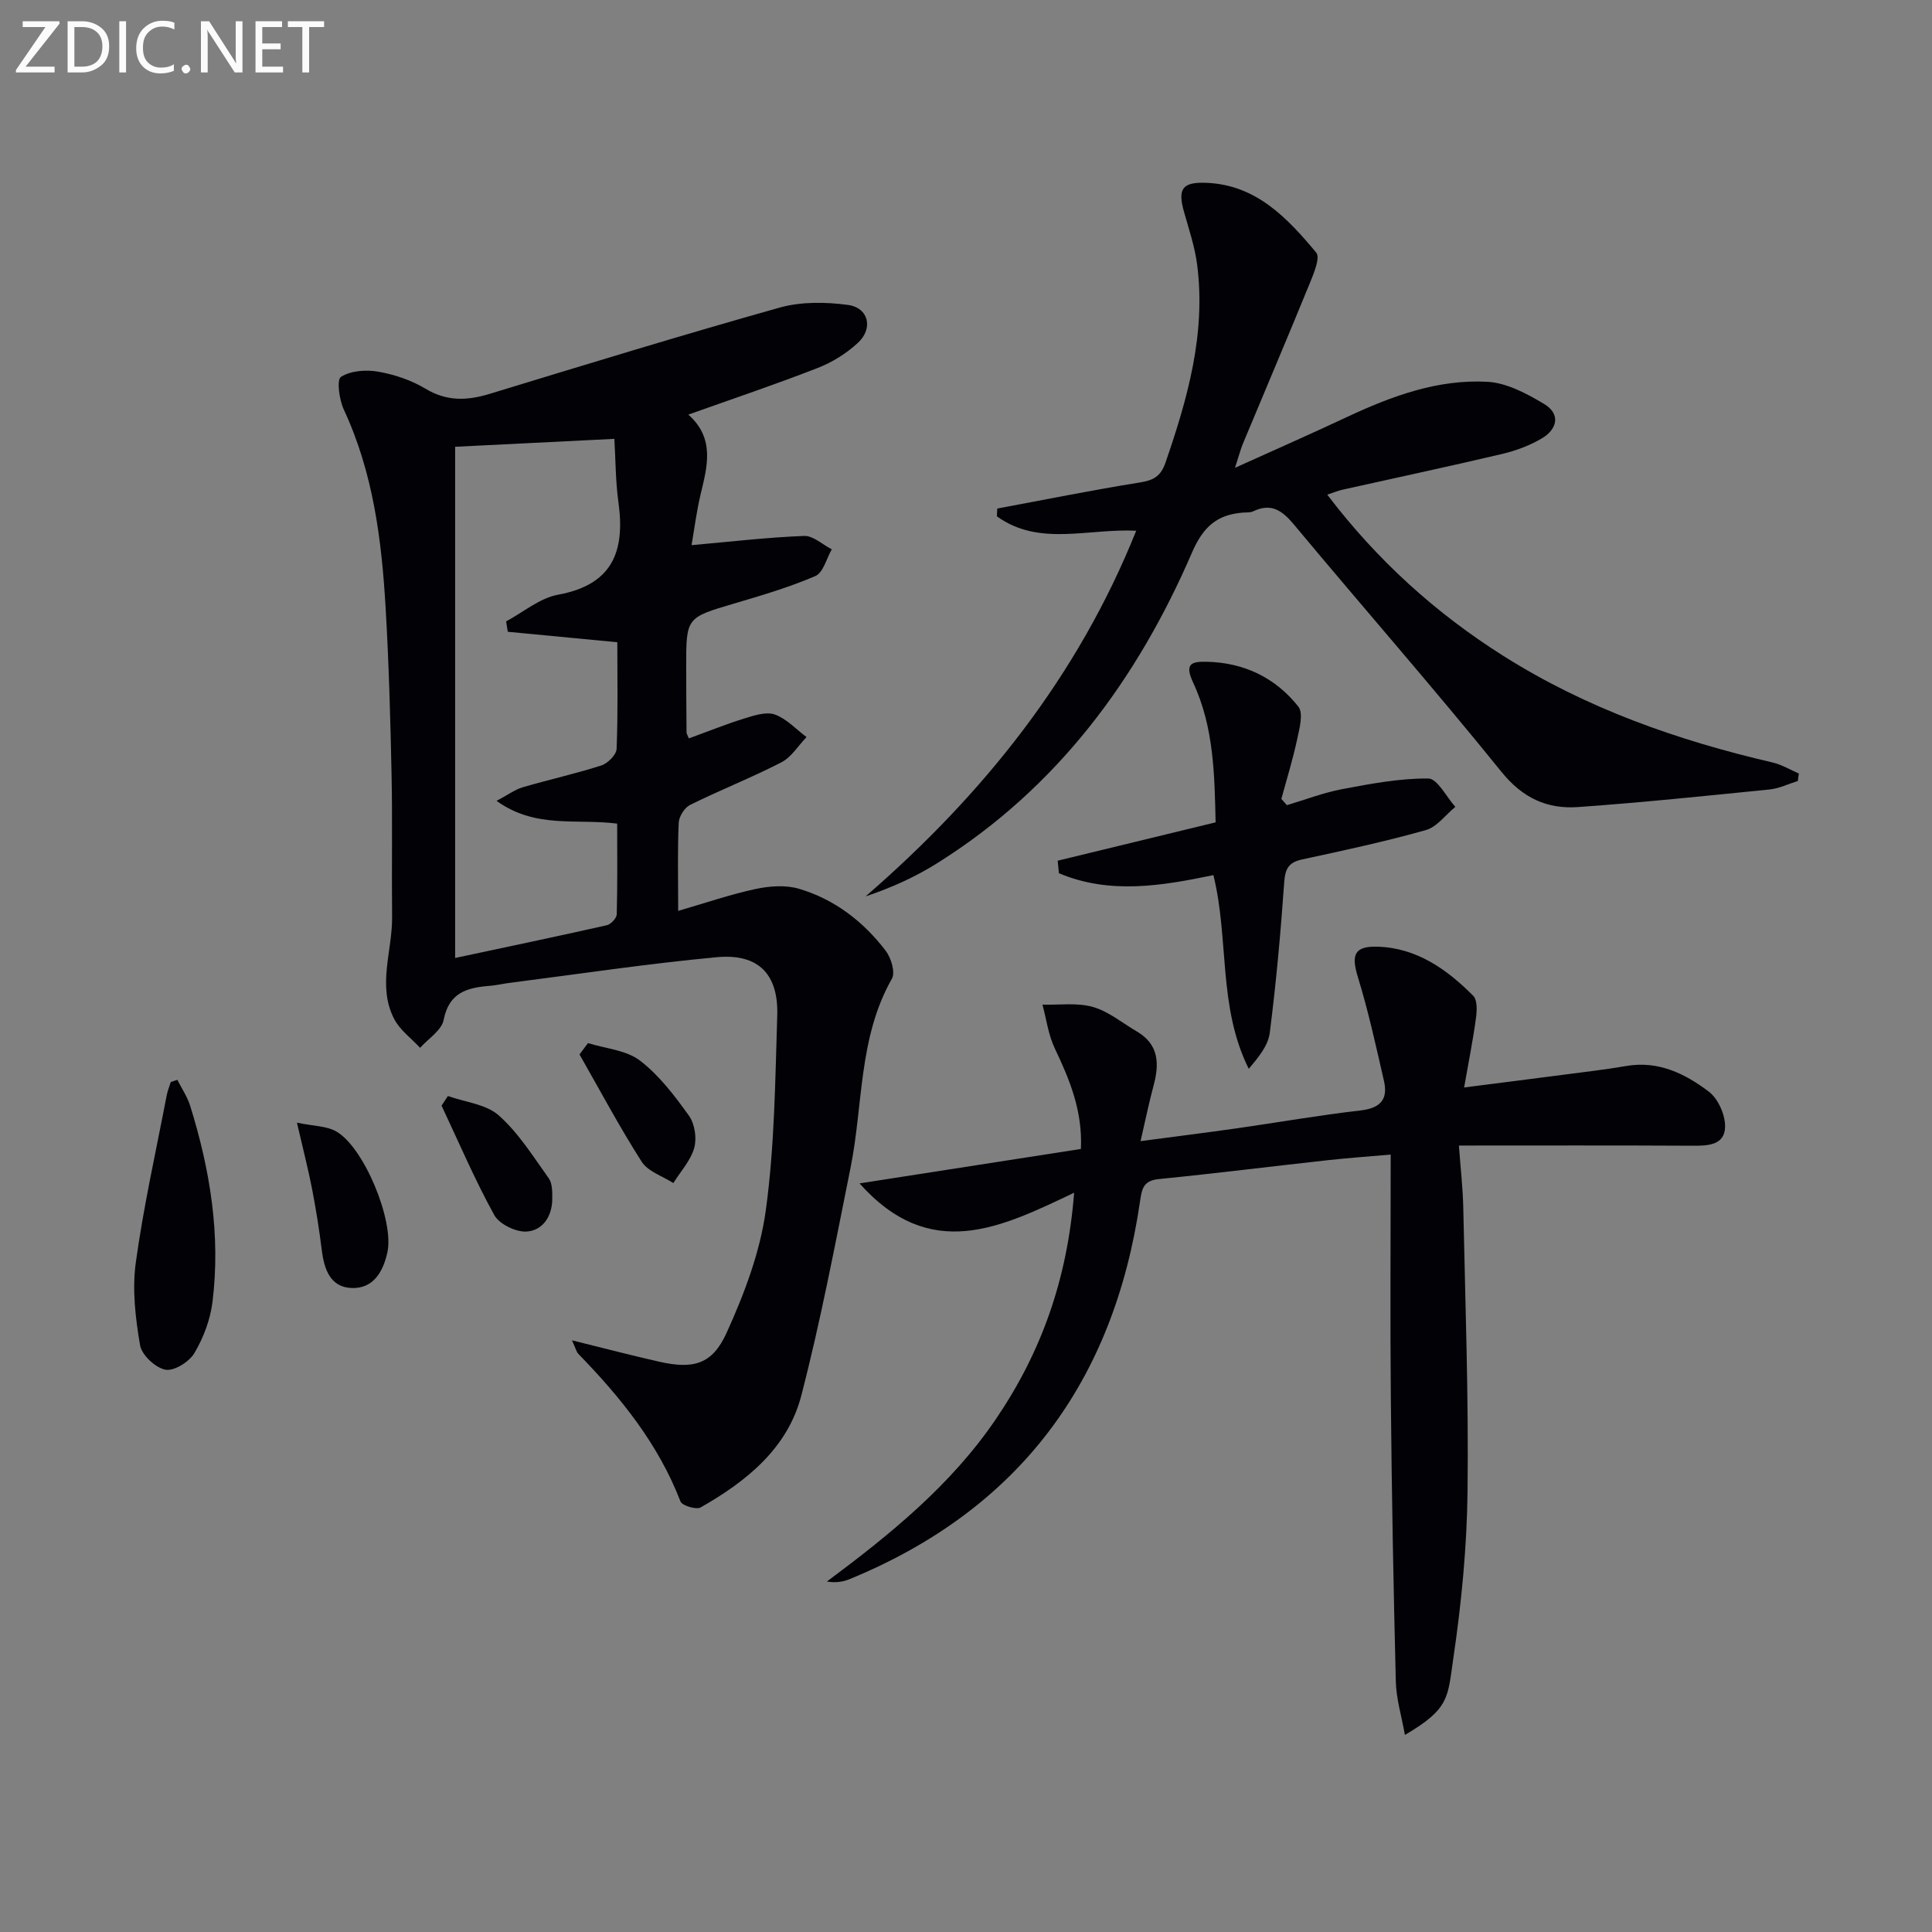
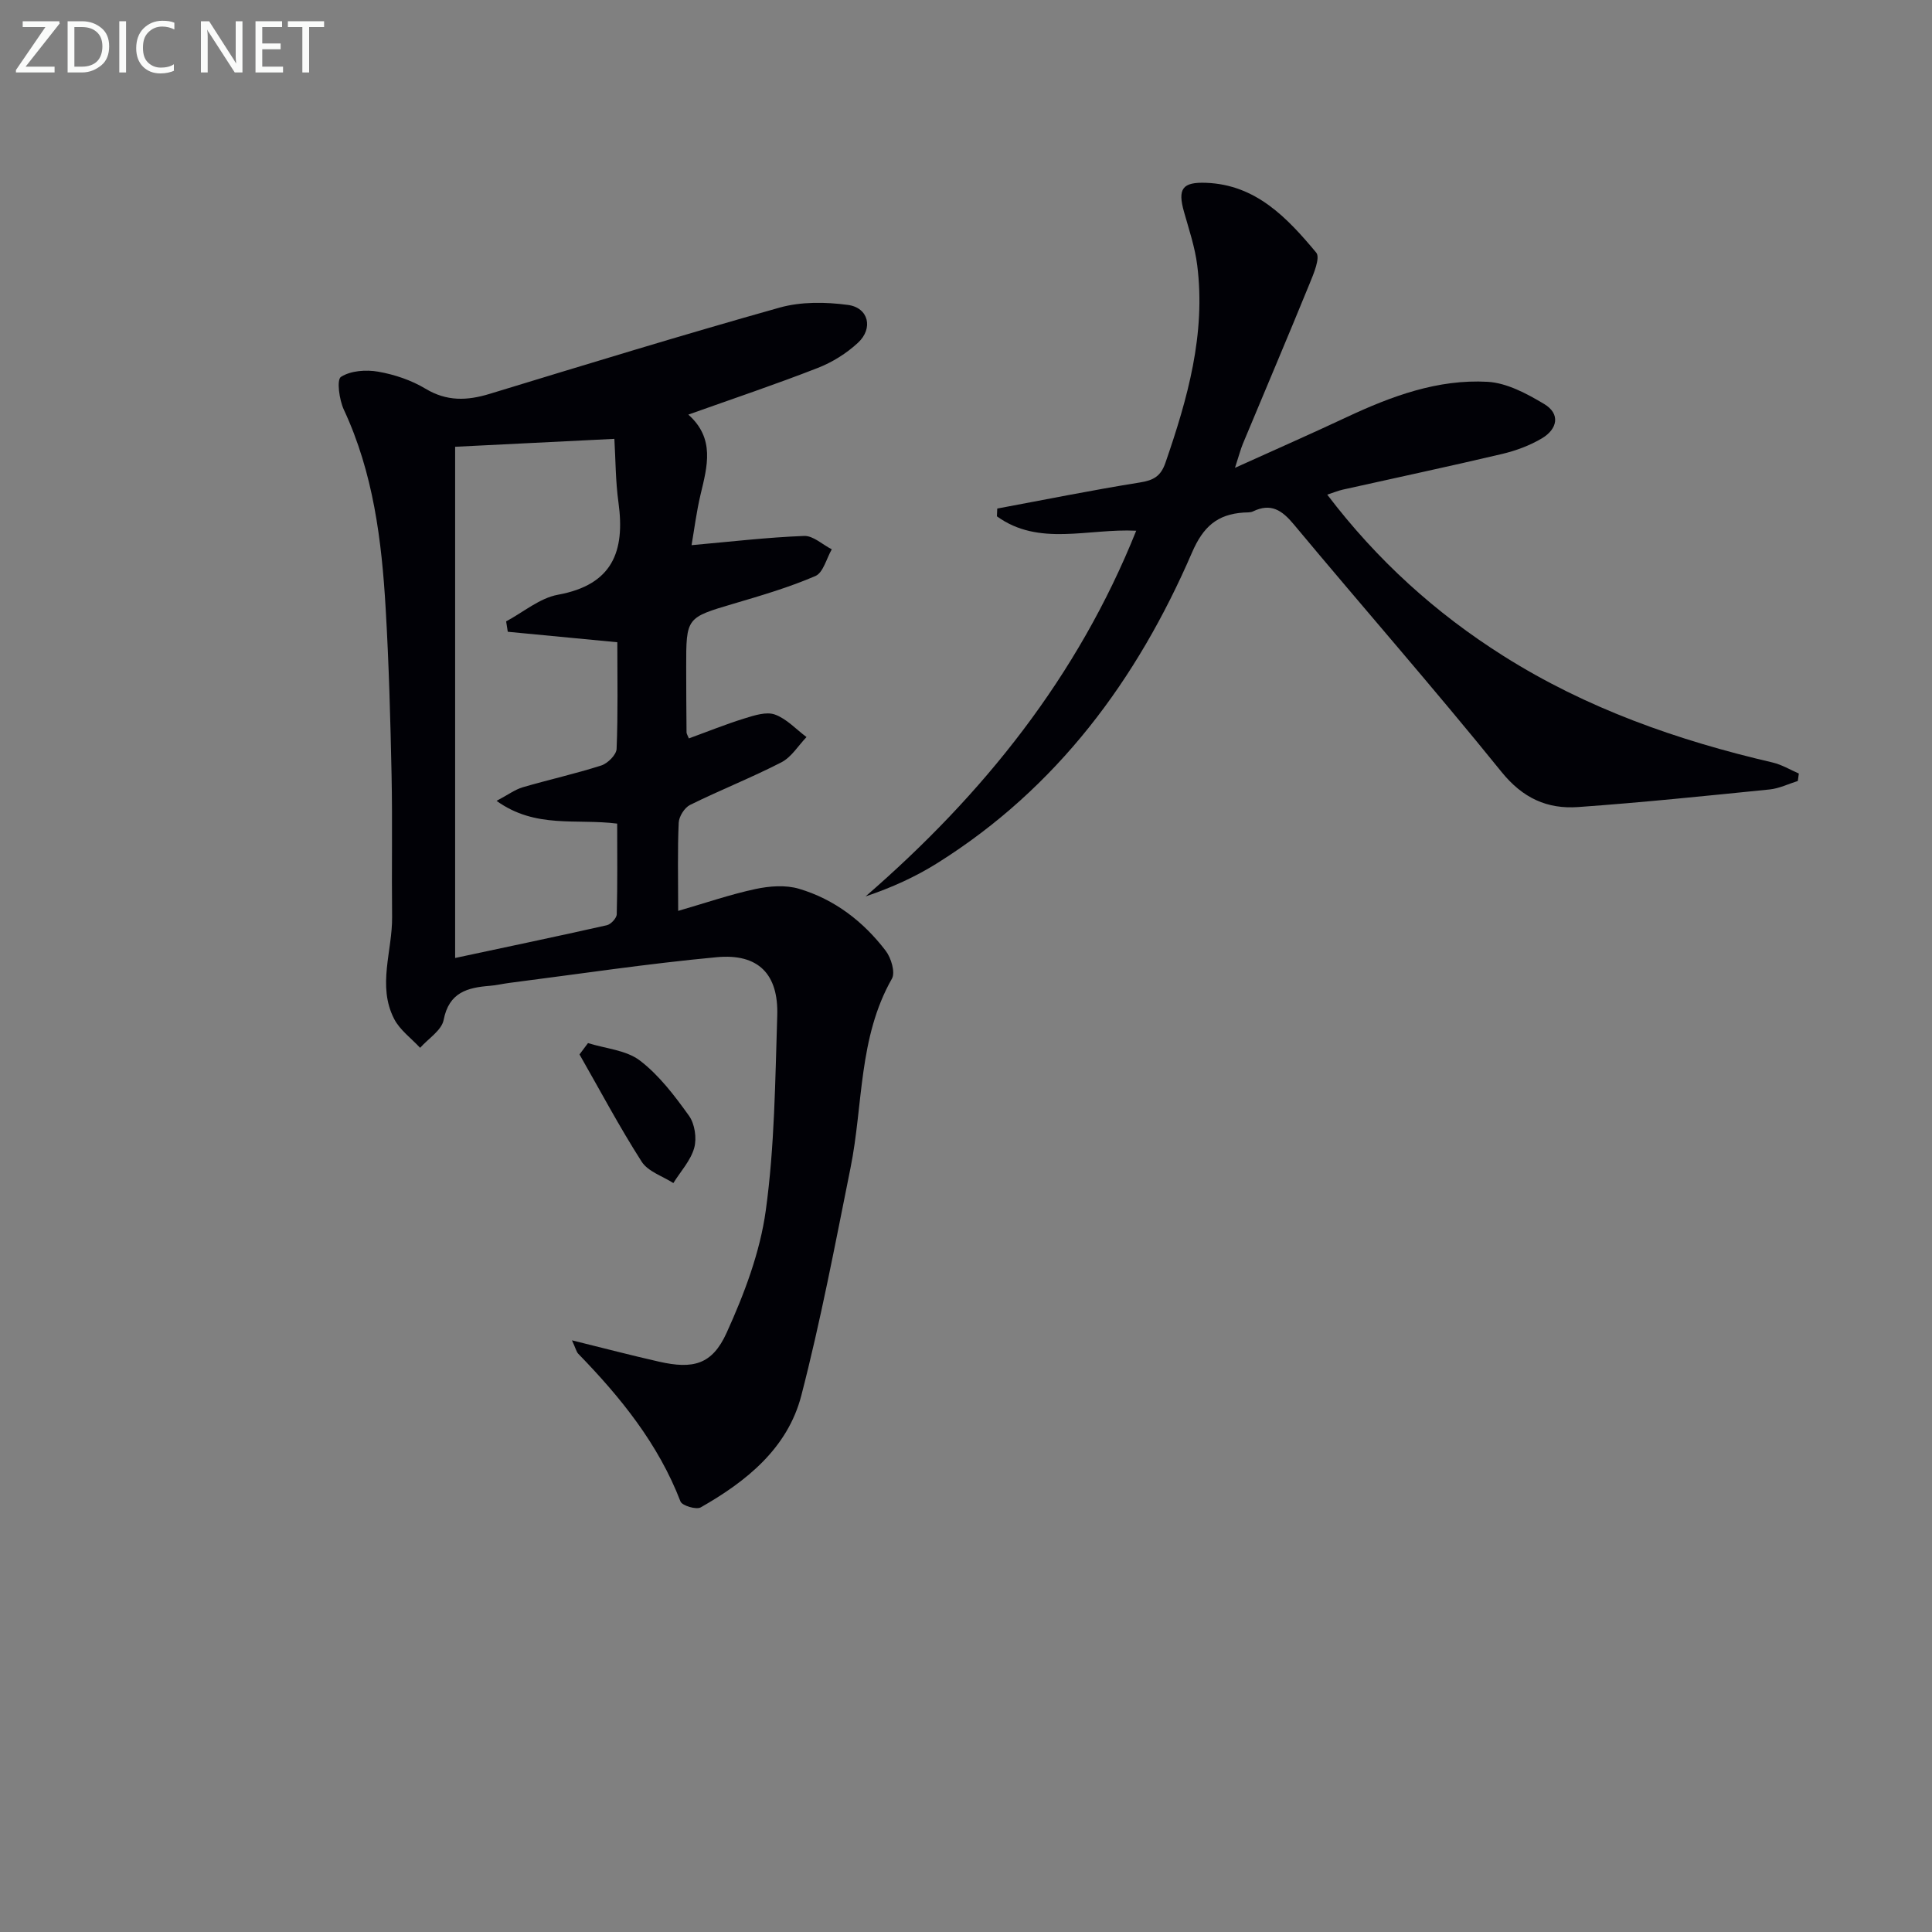
<svg xmlns="http://www.w3.org/2000/svg" enable-background="new 0 0 400 400" viewBox="0 0 400 400">
  <rect x="0" y="0" width="400" height="400" fill="#808080" stroke="none" />
  <g fill="#010106">
    <path d="m118.42 277.5c6.65 1.64 12.32 3.13 18.03 4.42 7.03 1.59 10.98.64 13.98-5.96 3.66-8.06 6.93-16.68 8.12-25.37 1.83-13.29 1.94-26.84 2.37-40.3.28-8.63-3.92-12.92-12.55-12.11-14.37 1.34-28.66 3.5-42.99 5.33-1.32.17-2.62.49-3.94.59-4.66.37-8.48 1.34-9.59 7.07-.42 2.16-3.18 3.86-4.87 5.77-1.83-1.98-4.21-3.69-5.39-6.01-3.52-6.86-.33-14.07-.41-21.12-.11-9.79.09-19.59-.11-29.38-.24-11.47-.55-22.95-1.22-34.41-.82-14.14-2.56-28.11-8.66-41.2-.95-2.04-1.52-6.2-.6-6.79 2.01-1.29 5.19-1.52 7.7-1.08 3.38.59 6.86 1.76 9.79 3.52 4.42 2.66 8.62 2.5 13.28 1.08 19.98-6.09 39.96-12.22 60.07-17.87 4.44-1.24 9.5-1.17 14.12-.55 4.28.57 5.31 4.85 2.08 7.84-2.37 2.2-5.32 4.04-8.33 5.21-8.65 3.38-17.47 6.34-26.79 9.66 5.56 4.94 3.93 10.7 2.54 16.52-.86 3.62-1.32 7.34-1.87 10.51 8.17-.73 15.73-1.62 23.31-1.91 1.87-.07 3.81 1.8 5.72 2.77-1.1 1.91-1.77 4.83-3.39 5.53-5.44 2.34-11.18 4.03-16.88 5.71-9.85 2.92-9.88 2.84-9.87 13.15 0 4.5.03 9 .07 13.5 0 .29.21.58.48 1.26 3.85-1.4 7.67-2.95 11.59-4.16 2.01-.62 4.47-1.42 6.23-.78 2.43.88 4.38 3.05 6.54 4.66-1.71 1.78-3.12 4.16-5.2 5.23-6.18 3.18-12.68 5.74-18.91 8.82-1.15.57-2.29 2.39-2.35 3.68-.26 5.64-.11 11.3-.11 18.26 5.76-1.67 10.82-3.42 16.02-4.53 2.89-.62 6.22-.87 8.99-.05 7.36 2.18 13.34 6.78 17.97 12.86 1.11 1.46 2.01 4.45 1.27 5.76-6.95 12.22-5.93 26.08-8.57 39.17-3.17 15.76-6.16 31.59-10.19 47.14-2.83 10.91-11.35 17.76-20.83 23.15-.92.52-3.84-.36-4.18-1.22-4.59-11.93-12.4-21.57-21.16-30.58-.39-.4-.52-1.08-1.31-2.79zm-24.19-185v105.84c10.68-2.28 21.06-4.45 31.41-6.78.84-.19 2.03-1.47 2.05-2.27.17-6.25.09-12.51.09-18.77-8.5-1.08-16.9 1.1-24.97-4.71 2.41-1.28 3.82-2.34 5.4-2.81 5.41-1.58 10.93-2.8 16.29-4.52 1.33-.43 3.11-2.21 3.16-3.43.3-7.29.15-14.6.15-22.08-7.82-.75-15.25-1.46-22.68-2.17-.11-.72-.23-1.44-.34-2.15 3.57-1.91 6.95-4.83 10.75-5.52 11.27-2.06 13.9-8.95 12.51-19.06-.62-4.48-.6-9.05-.85-13.21-11.62.57-22.04 1.09-32.97 1.64z" />
-     <path d="m222.39 246.94c-15.29 7.28-29.79 14.49-44.43-1.93 15.84-2.46 30.7-4.78 45.83-7.13.37-7.86-2.32-14.34-5.41-20.83-1.33-2.79-1.73-6.02-2.55-9.05 3.5.1 7.18-.45 10.44.48 3.25.92 6.08 3.31 9.09 5.07 4.61 2.69 4.69 6.73 3.46 11.27-.94 3.46-1.65 6.99-2.68 11.44 7.22-.96 13.58-1.75 19.91-2.65 8.54-1.22 17.05-2.72 25.62-3.7 4.08-.47 5.75-2.25 4.87-6.09-1.65-7.22-3.24-14.48-5.41-21.55-1.4-4.56-.75-6.41 4.05-6.27 8.13.24 14.36 4.67 19.83 10.16.88.88.78 3.11.57 4.63-.59 4.41-1.47 8.78-2.45 14.36 7.32-.94 13.79-1.75 20.27-2.6 4.44-.58 8.9-1.09 13.32-1.85 6.63-1.14 12.18 1.6 17.08 5.32 1.94 1.47 3.43 4.86 3.36 7.32-.11 3.81-3.62 3.89-6.82 3.87-15.8-.09-31.6-.04-48.29-.04.34 4.67.83 8.88.91 13.1.41 19.47 1.11 38.94.88 58.4-.13 11.59-1.26 23.23-2.95 34.7-1.19 8.07-.7 10.37-10.02 15.83-.69-3.9-1.79-7.47-1.88-11.06-.49-19.47-.85-38.94-1.03-58.41-.16-16.64-.03-33.29-.03-50.69-4.51.4-8.71.69-12.9 1.15-11.72 1.29-23.42 2.76-35.16 3.93-3.18.32-3.46 2.05-3.84 4.61-5.42 37.25-24.94 63.74-60.07 78.19-1.38.57-2.88.83-4.76.52 13.17-9.81 25.73-20 34.97-33.61 9.34-13.72 14.8-28.8 16.22-46.89z" />
    <path d="m255.69 96.86c8.49-3.84 15.86-7.08 23.14-10.5 9.27-4.34 18.85-7.89 29.17-7.31 3.99.23 8.11 2.45 11.68 4.58 3.45 2.05 2.78 5.19-.42 7.11-2.52 1.5-5.41 2.57-8.28 3.25-10.97 2.59-22 4.93-33 7.39-.92.21-1.81.58-3.19 1.03 10.31 13.56 22.42 24.52 36.47 33.39 17.19 10.87 36.06 17.49 55.75 22.07 1.88.44 3.62 1.5 5.42 2.28-.07.51-.14 1.03-.21 1.54-1.95.61-3.86 1.56-5.85 1.76-13.2 1.33-26.39 2.7-39.62 3.64-6.38.46-11.47-1.82-15.88-7.28-14.02-17.35-28.74-34.12-43.02-51.26-2.46-2.95-4.74-4.45-8.43-2.67-.56.27-1.31.19-1.97.24-5.42.38-8.33 2.89-10.66 8.28-11.38 26.35-27.94 48.73-52.65 64.25-4.56 2.87-9.51 5.12-14.93 6.94 24.38-21.12 43.94-45.53 56.03-75.71-9.99-.5-20.15 3.32-28.84-2.98.02-.54.05-1.07.07-1.61 9.84-1.83 19.66-3.82 29.54-5.4 2.82-.45 4.32-1.28 5.29-4.1 4.58-13.27 8.37-26.65 6.57-40.89-.47-3.74-1.71-7.4-2.74-11.06-1.33-4.72-.37-6.18 4.58-5.99 10.34.38 16.81 7.27 22.8 14.45.88 1.05-.53 4.38-1.38 6.45-4.52 11.07-9.2 22.07-13.8 33.11-.48 1.17-.79 2.39-1.64 5z" />
-     <path d="m218.98 178.2c10.72-2.6 21.43-5.2 32.7-7.94-.22-9.72-.34-19.7-4.63-28.88-1.82-3.9-.5-4.43 2.74-4.37 7.77.16 14.28 3.3 19.02 9.29 1.08 1.37.23 4.57-.26 6.82-.89 4.14-2.15 8.2-3.26 12.29.38.43.77.86 1.15 1.29 3.82-1.13 7.57-2.59 11.46-3.32 5.89-1.11 11.88-2.25 17.82-2.2 1.88.02 3.73 3.81 5.59 5.87-2.02 1.65-3.8 4.16-6.1 4.81-8.44 2.38-17.04 4.23-25.63 6.08-2.81.61-3.5 1.94-3.7 4.75-.73 10.41-1.67 20.81-2.99 31.16-.34 2.65-2.35 5.08-4.35 7.43-6.41-12.85-4.04-26.89-7.32-40.1-10.67 2.23-21.47 4.05-31.98-.39-.08-.86-.17-1.73-.26-2.59z" />
-     <path d="m36.72 223.57c.9 1.79 2.06 3.49 2.65 5.37 4.13 13.24 6.34 26.77 4.62 40.63-.45 3.65-1.87 7.41-3.75 10.58-1.07 1.81-4.21 3.77-5.99 3.43-2.08-.4-4.9-3.03-5.25-5.07-.96-5.59-1.65-11.5-.89-17.07 1.6-11.62 4.19-23.11 6.4-34.64.18-.95.56-1.86.85-2.79.45-.15.91-.3 1.36-.44z" />
-     <path d="m61.48 232.44c3.51.72 6.1.68 8.06 1.77 5.8 3.22 12.09 18.53 10.67 25.05-.89 4.06-2.91 7.56-7.39 7.41-4.41-.15-5.7-3.85-6.19-7.8-.53-4.27-1.21-8.54-2.03-12.77-.79-4.06-1.83-8.05-3.12-13.66z" />
+     <path d="m218.98 178.2z" />
    <path d="m121.74 215.96c3.63 1.14 7.91 1.45 10.75 3.62 3.99 3.05 7.19 7.29 10.16 11.43 1.2 1.68 1.64 4.65 1.08 6.65-.74 2.63-2.82 4.87-4.32 7.28-2.24-1.44-5.26-2.39-6.56-4.43-4.61-7.2-8.62-14.77-12.87-22.2.59-.78 1.18-1.57 1.76-2.35z" />
-     <path d="m92.73 226.92c3.57 1.27 7.9 1.68 10.53 4.01 4.09 3.63 7.12 8.5 10.35 13.02.77 1.07.74 2.86.73 4.31-.03 3.58-1.98 6.52-5.34 6.72-2.21.13-5.63-1.54-6.67-3.42-4.04-7.33-7.34-15.07-10.91-22.65.43-.67.87-1.33 1.31-1.99z" />
  </g>
  <path d="m12.4 4.8-7.1 9h6v1.2h-8v-.5l6.1-8.9h-4.7v-1.2h7.6v.4z" fill="#fafbfa" />
  <path d="m14 14v-9.6h3c1.6 0 2.9.5 4 1.4s1.6 2.2 1.6 3.8-.5 3-1.6 3.9-2.4 1.5-4 1.5h-3zm1.4-8.4v8.2h1.6c1.3 0 2.4-.4 3.1-1.1s1.1-1.8 1.1-3.1-.4-2.3-1.2-3-1.8-1-3.1-1z" fill="#fafbfa" />
  <path d="m26.1 4.4v10.6h-1.4v-10.6z" fill="#fafbfa" />
  <path d="m36.1 14.6c-.8.4-1.8.6-2.9.6-1.5 0-2.7-.5-3.6-1.4s-1.4-2.2-1.4-3.8c0-1.7.5-3.1 1.5-4.1s2.3-1.6 3.9-1.6c1 0 1.8.1 2.5.4v1.4c-.8-.4-1.6-.6-2.5-.6-1.2 0-2.1.4-2.9 1.2s-1.1 1.8-1.1 3.2c0 1.3.3 2.3 1 3s1.6 1.1 2.7 1.1c1 0 2-.2 2.7-.7v1.3z" fill="#fafbfa" />
-   <path d="m37.6 14.3c0-.2.1-.5.3-.6s.4-.3.6-.3c.3 0 .5.1.6.3s.3.4.3.6-.1.4-.3.6-.4.3-.6.3c-.3 0-.5-.1-.6-.3s-.3-.4-.3-.6z" fill="#fafbfa" />
  <path d="m50.2 15h-1.6l-5.3-8.2c-.2-.2-.3-.5-.4-.7 0 .2.1.7.1 1.5v7.4h-1.4v-10.6h1.7l5.2 8.1c.2.4.4.6.4.7 0-.3-.1-.8-.1-1.5v-7.3h1.4z" fill="#fafbfa" />
  <path d="m58.6 15h-5.7v-10.6h5.5v1.2h-4.1v3.4h3.8v1.2h-3.8v3.6h4.3z" fill="#fafbfa" />
  <path d="m67.1 5.6h-3.1v9.4h-1.4v-9.4h-3v-1.2h7.5z" fill="#fafbfa" />
</svg>